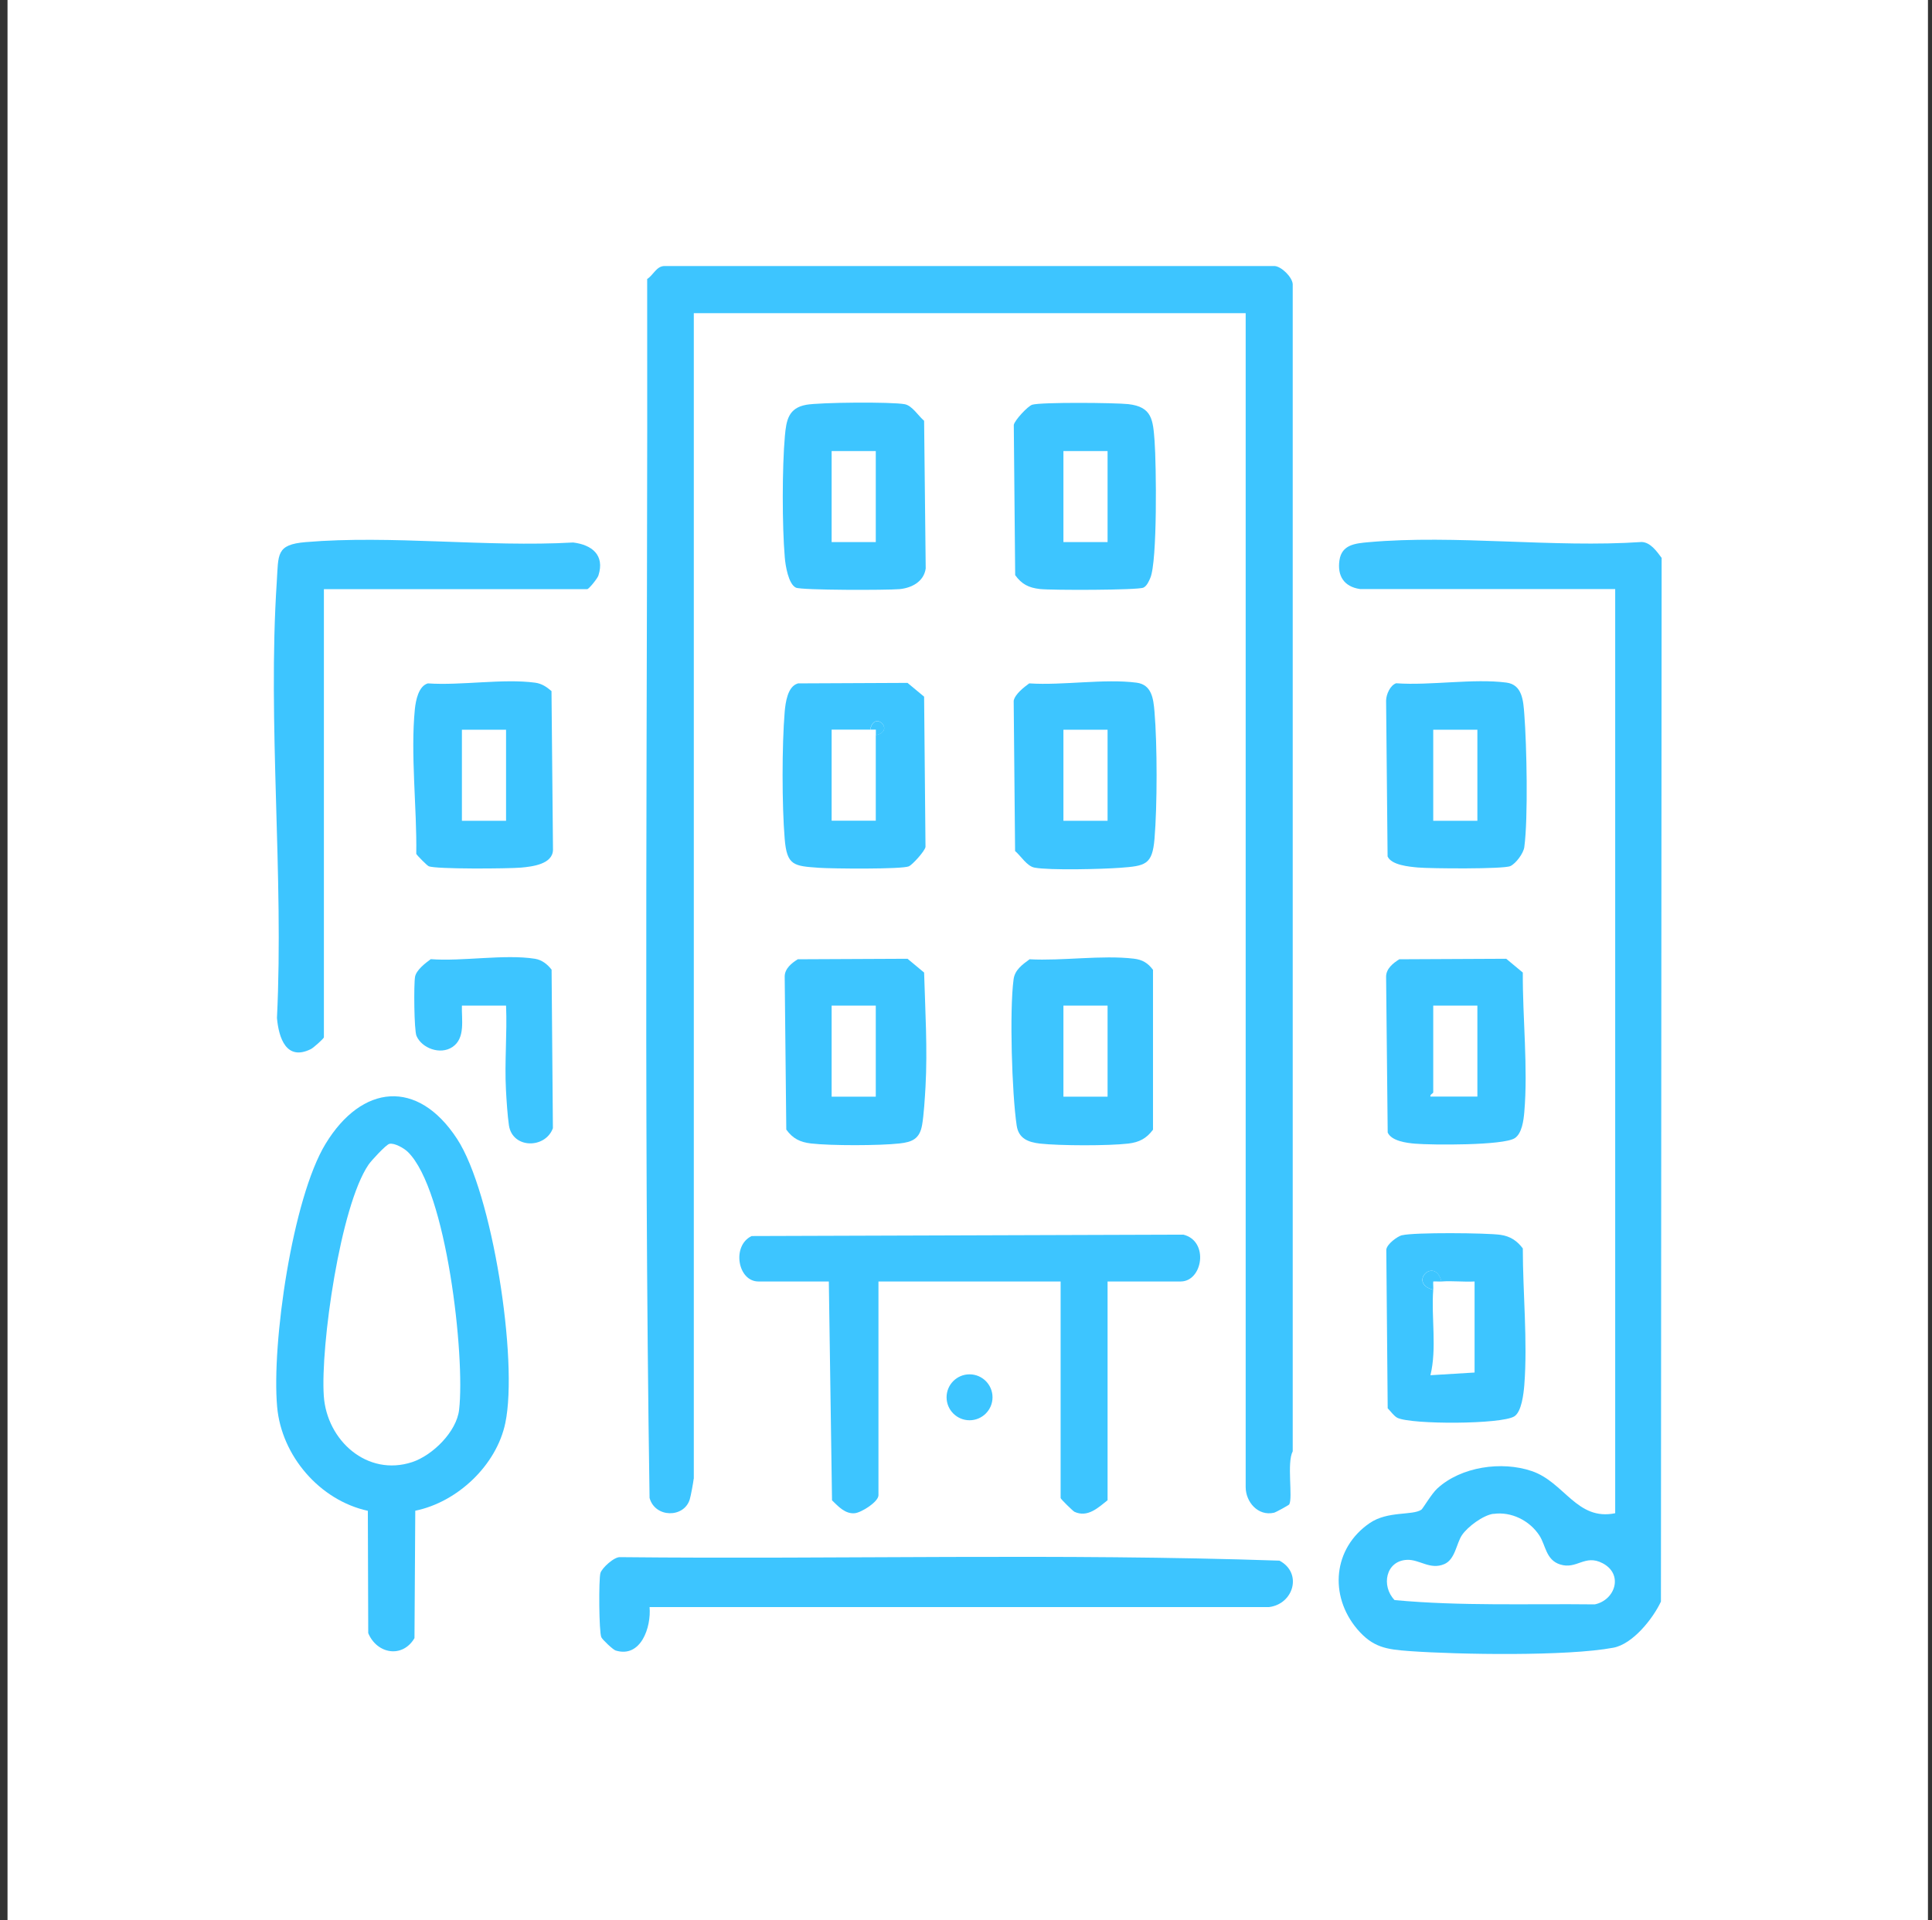
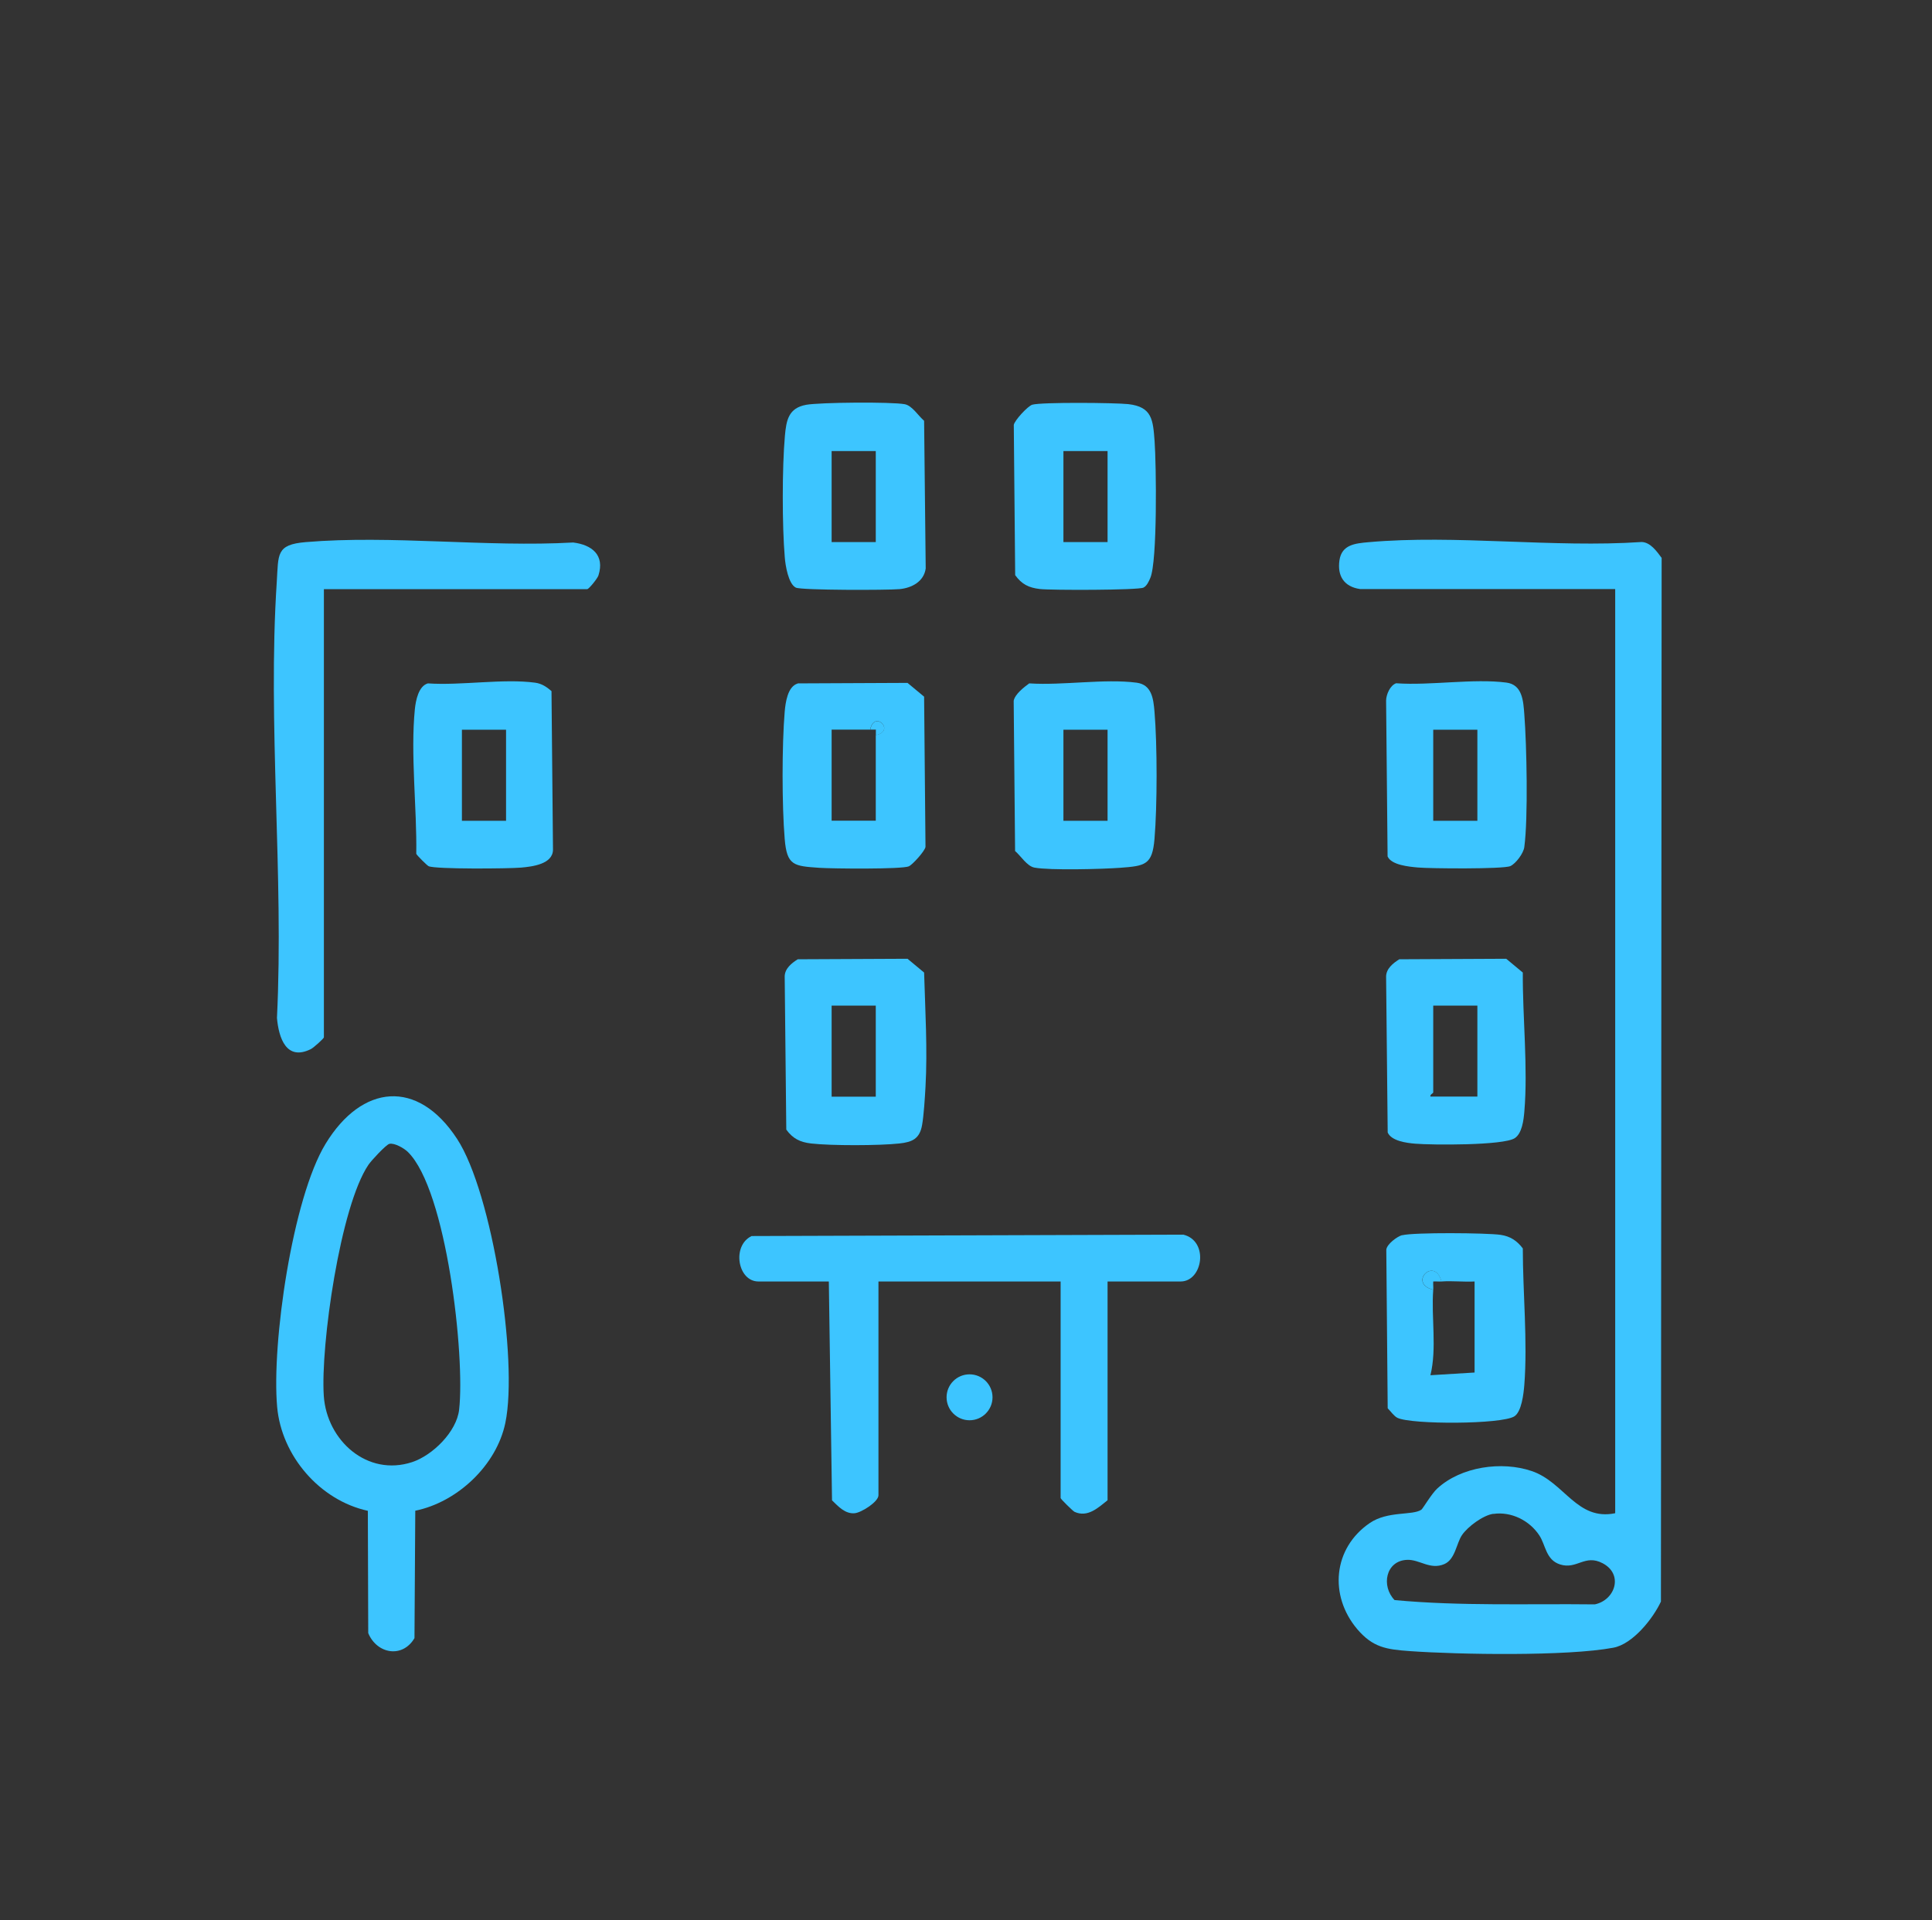
<svg xmlns="http://www.w3.org/2000/svg" width="167" height="166" viewBox="0 0 167 166" fill="none">
  <rect x="0" y="0" width="167" height="166" fill="#333333" stroke="none" />
-   <rect width="166" height="166" transform="translate(0.65)" fill="white" />
-   <path d="M56.148 138.935C56.303 140.67 55.405 143.372 53.213 142.698C52.988 142.629 52.065 141.757 51.978 141.55C51.771 141.101 51.745 136.526 51.901 135.999C52.022 135.576 53.101 134.566 53.627 134.627C72.61 134.825 91.636 134.282 110.593 134.929C112.604 135.991 111.819 138.684 109.695 138.943H56.139L56.148 138.935Z" fill="#3DC5FF" />
  <path d="M88.986 59.084C91.852 59.274 95.478 58.661 98.249 59.023C99.552 59.196 99.699 60.396 99.794 61.535C100.035 64.393 100.035 69.667 99.794 72.525C99.604 74.778 99 74.864 96.816 75.028C95.314 75.14 90.73 75.261 89.418 75.011C88.77 74.89 88.235 73.992 87.743 73.578L87.622 60.586C87.734 60.016 88.502 59.42 88.977 59.075L88.986 59.084ZM91.921 63.089V70.962H95.737V63.089H91.921Z" fill="#3DC5FF" />
  <path d="M69.675 34.999C70.858 34.783 77.064 34.732 78.204 34.947C78.851 35.068 79.386 35.966 79.879 36.38L80.017 49.148C79.861 50.287 78.799 50.84 77.746 50.935C76.693 51.03 69.287 51.038 68.794 50.805C68.147 50.495 67.888 48.88 67.836 48.19C67.603 45.47 67.603 40.412 67.845 37.693C67.966 36.329 68.156 35.275 69.684 34.999H69.675ZM75.701 38.996H71.885V46.869H75.701V38.996Z" fill="#3DC5FF" />
-   <path d="M88.986 82.936C91.817 83.091 95.244 82.556 98.007 82.884C98.741 82.97 99.224 83.255 99.664 83.85V97.671C99.094 98.439 98.464 98.759 97.523 98.871C95.814 99.07 91.602 99.061 89.892 98.871C88.865 98.75 88.045 98.431 87.881 97.309C87.467 94.546 87.251 87.373 87.613 84.671C87.717 83.868 88.356 83.402 88.986 82.944V82.936ZM91.921 86.941V94.814H95.737V86.941H91.921Z" fill="#3DC5FF" />
  <path d="M68.959 82.936L78.446 82.892L79.879 84.084C79.974 87.338 80.181 90.722 79.999 93.977C79.948 94.874 79.853 96.437 79.706 97.257C79.499 98.457 78.86 98.742 77.738 98.862C76.02 99.052 71.825 99.061 70.107 98.862C69.157 98.75 68.527 98.439 67.966 97.662L67.828 84.42C67.836 83.738 68.432 83.263 68.959 82.936ZM75.701 86.941H71.885V94.814H75.701V86.941Z" fill="#3DC5FF" />
  <path d="M89.228 34.99C90.022 34.758 96.418 34.818 97.523 34.939C99.595 35.172 99.664 36.303 99.802 38.15C99.949 40.161 100.053 48.526 99.431 49.968C99.31 50.253 99.129 50.667 98.836 50.805C98.361 51.03 90.876 51.038 89.892 50.926C88.908 50.814 88.312 50.503 87.751 49.726L87.631 36.734C87.708 36.329 88.848 35.103 89.228 34.99ZM91.921 38.996V46.869H95.737V38.996H91.921Z" fill="#3DC5FF" />
  <path d="M120.71 59.075C123.654 59.282 127.366 58.644 130.215 59.015C131.587 59.196 131.674 60.586 131.76 61.76C131.967 64.419 132.097 70.721 131.76 73.233C131.691 73.776 131.026 74.665 130.551 74.881C129.956 75.149 123.628 75.097 122.566 75.002C121.798 74.933 120.27 74.795 119.942 74.044L119.813 60.569C119.821 60.042 120.166 59.231 120.702 59.067L120.71 59.075ZM123.887 63.089V70.962H127.703V63.089H123.887Z" fill="#3DC5FF" />
  <path d="M36.992 59.084C39.85 59.282 43.501 58.652 46.255 59.023C46.833 59.101 47.248 59.386 47.671 59.749L47.8 73.474C47.774 74.717 46.013 74.924 45.038 75.011C43.967 75.106 37.64 75.158 37.053 74.89C36.915 74.83 36.043 73.958 35.982 73.82C36.043 69.857 35.473 65.204 35.861 61.302C35.939 60.569 36.172 59.317 36.984 59.084H36.992ZM39.927 63.089V70.962H43.743V63.089H39.927Z" fill="#3DC5FF" />
  <path d="M120.952 82.936L130.197 82.892L131.63 84.084C131.605 87.934 132.088 92.328 131.76 96.135C131.7 96.842 131.561 97.999 130.931 98.405C129.93 99.044 123.792 99.001 122.325 98.88C121.599 98.819 120.279 98.655 119.951 97.913L119.813 84.429C119.821 83.747 120.417 83.272 120.943 82.944L120.952 82.936ZM127.703 86.941H123.887V94.451C123.887 94.52 123.585 94.632 123.645 94.805H127.703V86.932V86.941Z" fill="#3DC5FF" />
-   <path d="M43.743 86.941H39.927C39.884 88.124 40.255 89.755 39.107 90.523C38.045 91.231 36.449 90.618 36 89.557C35.792 89.073 35.758 85.068 35.879 84.438C35.991 83.868 36.759 83.272 37.234 82.927C39.971 83.134 43.613 82.478 46.238 82.892C46.842 82.987 47.317 83.367 47.679 83.833L47.792 97.542C47.136 99.329 44.304 99.329 43.993 97.3C43.872 96.514 43.778 95.064 43.734 94.218C43.605 91.81 43.846 89.349 43.743 86.932V86.941Z" fill="#3DC5FF" />
  <path d="M83.806 122.792C84.903 122.792 85.792 121.903 85.792 120.806C85.792 119.71 84.903 118.821 83.806 118.821C82.71 118.821 81.821 119.71 81.821 120.806C81.821 121.903 82.71 122.792 83.806 122.792Z" fill="#3DC5FF" />
-   <path d="M59.963 127.842C59.929 128.17 59.713 129.344 59.618 129.646C59.109 131.26 56.623 131.234 56.148 129.508C55.613 94.425 56.001 59.239 55.941 24.122C56.484 23.777 56.743 23 57.443 23H110.187C110.783 23.052 111.689 23.95 111.741 24.554V125.476C111.215 126.461 111.767 129.491 111.439 130.069C111.404 130.129 110.3 130.742 110.127 130.785C108.746 131.105 107.675 129.862 107.675 128.567V27.075H59.972V127.85L59.963 127.842Z" fill="#3DC5FF" />
  <path d="M117.559 50.926C116.178 50.728 115.583 49.795 115.781 48.44C115.98 47.085 117.145 46.981 118.285 46.877C125.812 46.204 134.272 47.378 141.903 46.86C142.663 46.886 143.207 47.663 143.63 48.233L143.569 138.468C142.879 139.945 141.135 142.146 139.452 142.457C135.463 143.208 126.097 143.052 121.858 142.75C119.83 142.603 118.673 142.439 117.318 140.851C114.866 137.95 115.22 133.85 118.405 131.675C119.968 130.613 122.083 131.044 122.86 130.526C122.981 130.449 123.74 129.145 124.241 128.688C126.287 126.806 129.8 126.297 132.407 127.186C135.23 128.144 136.301 131.511 139.616 130.829V50.926H117.551H117.559ZM129.075 130.88C128.186 131.01 126.865 131.994 126.373 132.719C125.881 133.444 125.795 134.825 124.837 135.231C123.611 135.749 122.713 134.817 121.625 134.86C119.769 134.938 119.372 137.13 120.546 138.339C126.296 138.874 132.079 138.641 137.854 138.71C139.624 138.339 140.349 136.103 138.528 135.153C136.983 134.342 136.309 135.723 134.85 135.257C133.616 134.86 133.616 133.6 133.063 132.754C132.217 131.459 130.629 130.665 129.084 130.889L129.075 130.88Z" fill="#3DC5FF" />
  <path d="M68.959 59.084L78.446 59.041L79.879 60.232L79.999 73.224C79.93 73.604 78.869 74.76 78.566 74.899C77.971 75.166 71.885 75.106 70.806 75.028C68.613 74.873 68.017 74.847 67.828 72.525C67.586 69.65 67.586 64.41 67.828 61.535C67.897 60.75 68.078 59.343 68.959 59.093V59.084ZM75.226 63.081H71.885V70.954H75.701V63.556C77.436 63.202 75.571 61.346 75.217 63.072L75.226 63.081Z" fill="#3DC5FF" />
  <path d="M75.709 63.564V63.081H75.226C75.571 61.346 77.436 63.21 75.709 63.564Z" fill="#3DC5FF" />
  <path d="M95.737 110.793V129.706C94.916 130.362 94.01 131.226 92.879 130.708C92.758 130.656 91.679 129.603 91.679 129.516V110.793H75.933V129.275C75.933 129.845 74.457 130.777 73.879 130.829C73.067 130.906 72.463 130.25 71.919 129.715L71.643 110.793H65.557C63.762 110.793 63.235 107.694 64.97 106.865L102.289 106.744C104.524 107.296 103.963 110.793 102.055 110.793H95.737Z" fill="#3DC5FF" />
  <path d="M121.202 106.796C122.212 106.537 128.514 106.589 129.705 106.761C130.543 106.882 131.13 107.271 131.63 107.935C131.63 111.734 132.053 115.989 131.76 119.744C131.7 120.487 131.527 122.058 130.897 122.455C129.783 123.154 122.031 123.172 120.797 122.585C120.495 122.438 120.201 122.006 119.951 121.756L119.83 108.047C119.873 107.564 120.779 106.899 121.194 106.787L121.202 106.796ZM123.887 111.509C123.706 113.926 124.215 116.559 123.645 118.898L127.461 118.665V110.793C126.52 110.844 125.545 110.724 124.595 110.793C124.017 108.583 121.669 110.939 123.878 111.509H123.887Z" fill="#3DC5FF" />
  <path d="M124.604 110.793C124.371 110.81 124.12 110.775 123.887 110.793C123.87 111.026 123.904 111.276 123.887 111.509C121.677 110.939 124.025 108.583 124.604 110.793Z" fill="#3DC5FF" />
  <path d="M35.896 130.613L35.827 141.628C34.791 143.389 32.581 143 31.83 141.196L31.796 130.621C27.643 129.715 24.337 125.874 23.957 121.644C23.465 116.162 25.278 103.593 28.144 98.888C31.278 93.743 36.094 93.243 39.504 98.457C42.569 103.127 44.805 117.621 43.682 123.016C42.923 126.685 39.539 129.87 35.896 130.613ZM33.651 98.897C33.358 98.975 32.089 100.347 31.856 100.693C29.413 104.266 27.695 116.361 27.989 120.694C28.256 124.553 31.752 127.686 35.628 126.409C37.398 125.822 39.47 123.784 39.686 121.877C40.212 117.267 38.615 102.894 35.257 99.596C34.938 99.277 34.083 98.785 33.651 98.897Z" fill="#3DC5FF" />
  <path d="M27.997 50.926V89.686C27.997 89.781 27.099 90.593 26.866 90.705C24.751 91.749 24.095 89.746 23.94 88.011C24.544 75.684 23.12 62.563 23.923 50.322C24.078 47.913 23.845 47.085 26.426 46.869C33.807 46.247 42.068 47.326 49.544 46.903C51.167 47.102 52.289 47.991 51.728 49.752C51.65 50.011 50.899 50.935 50.761 50.935H27.997V50.926Z" fill="#3DC5FF" />
</svg>